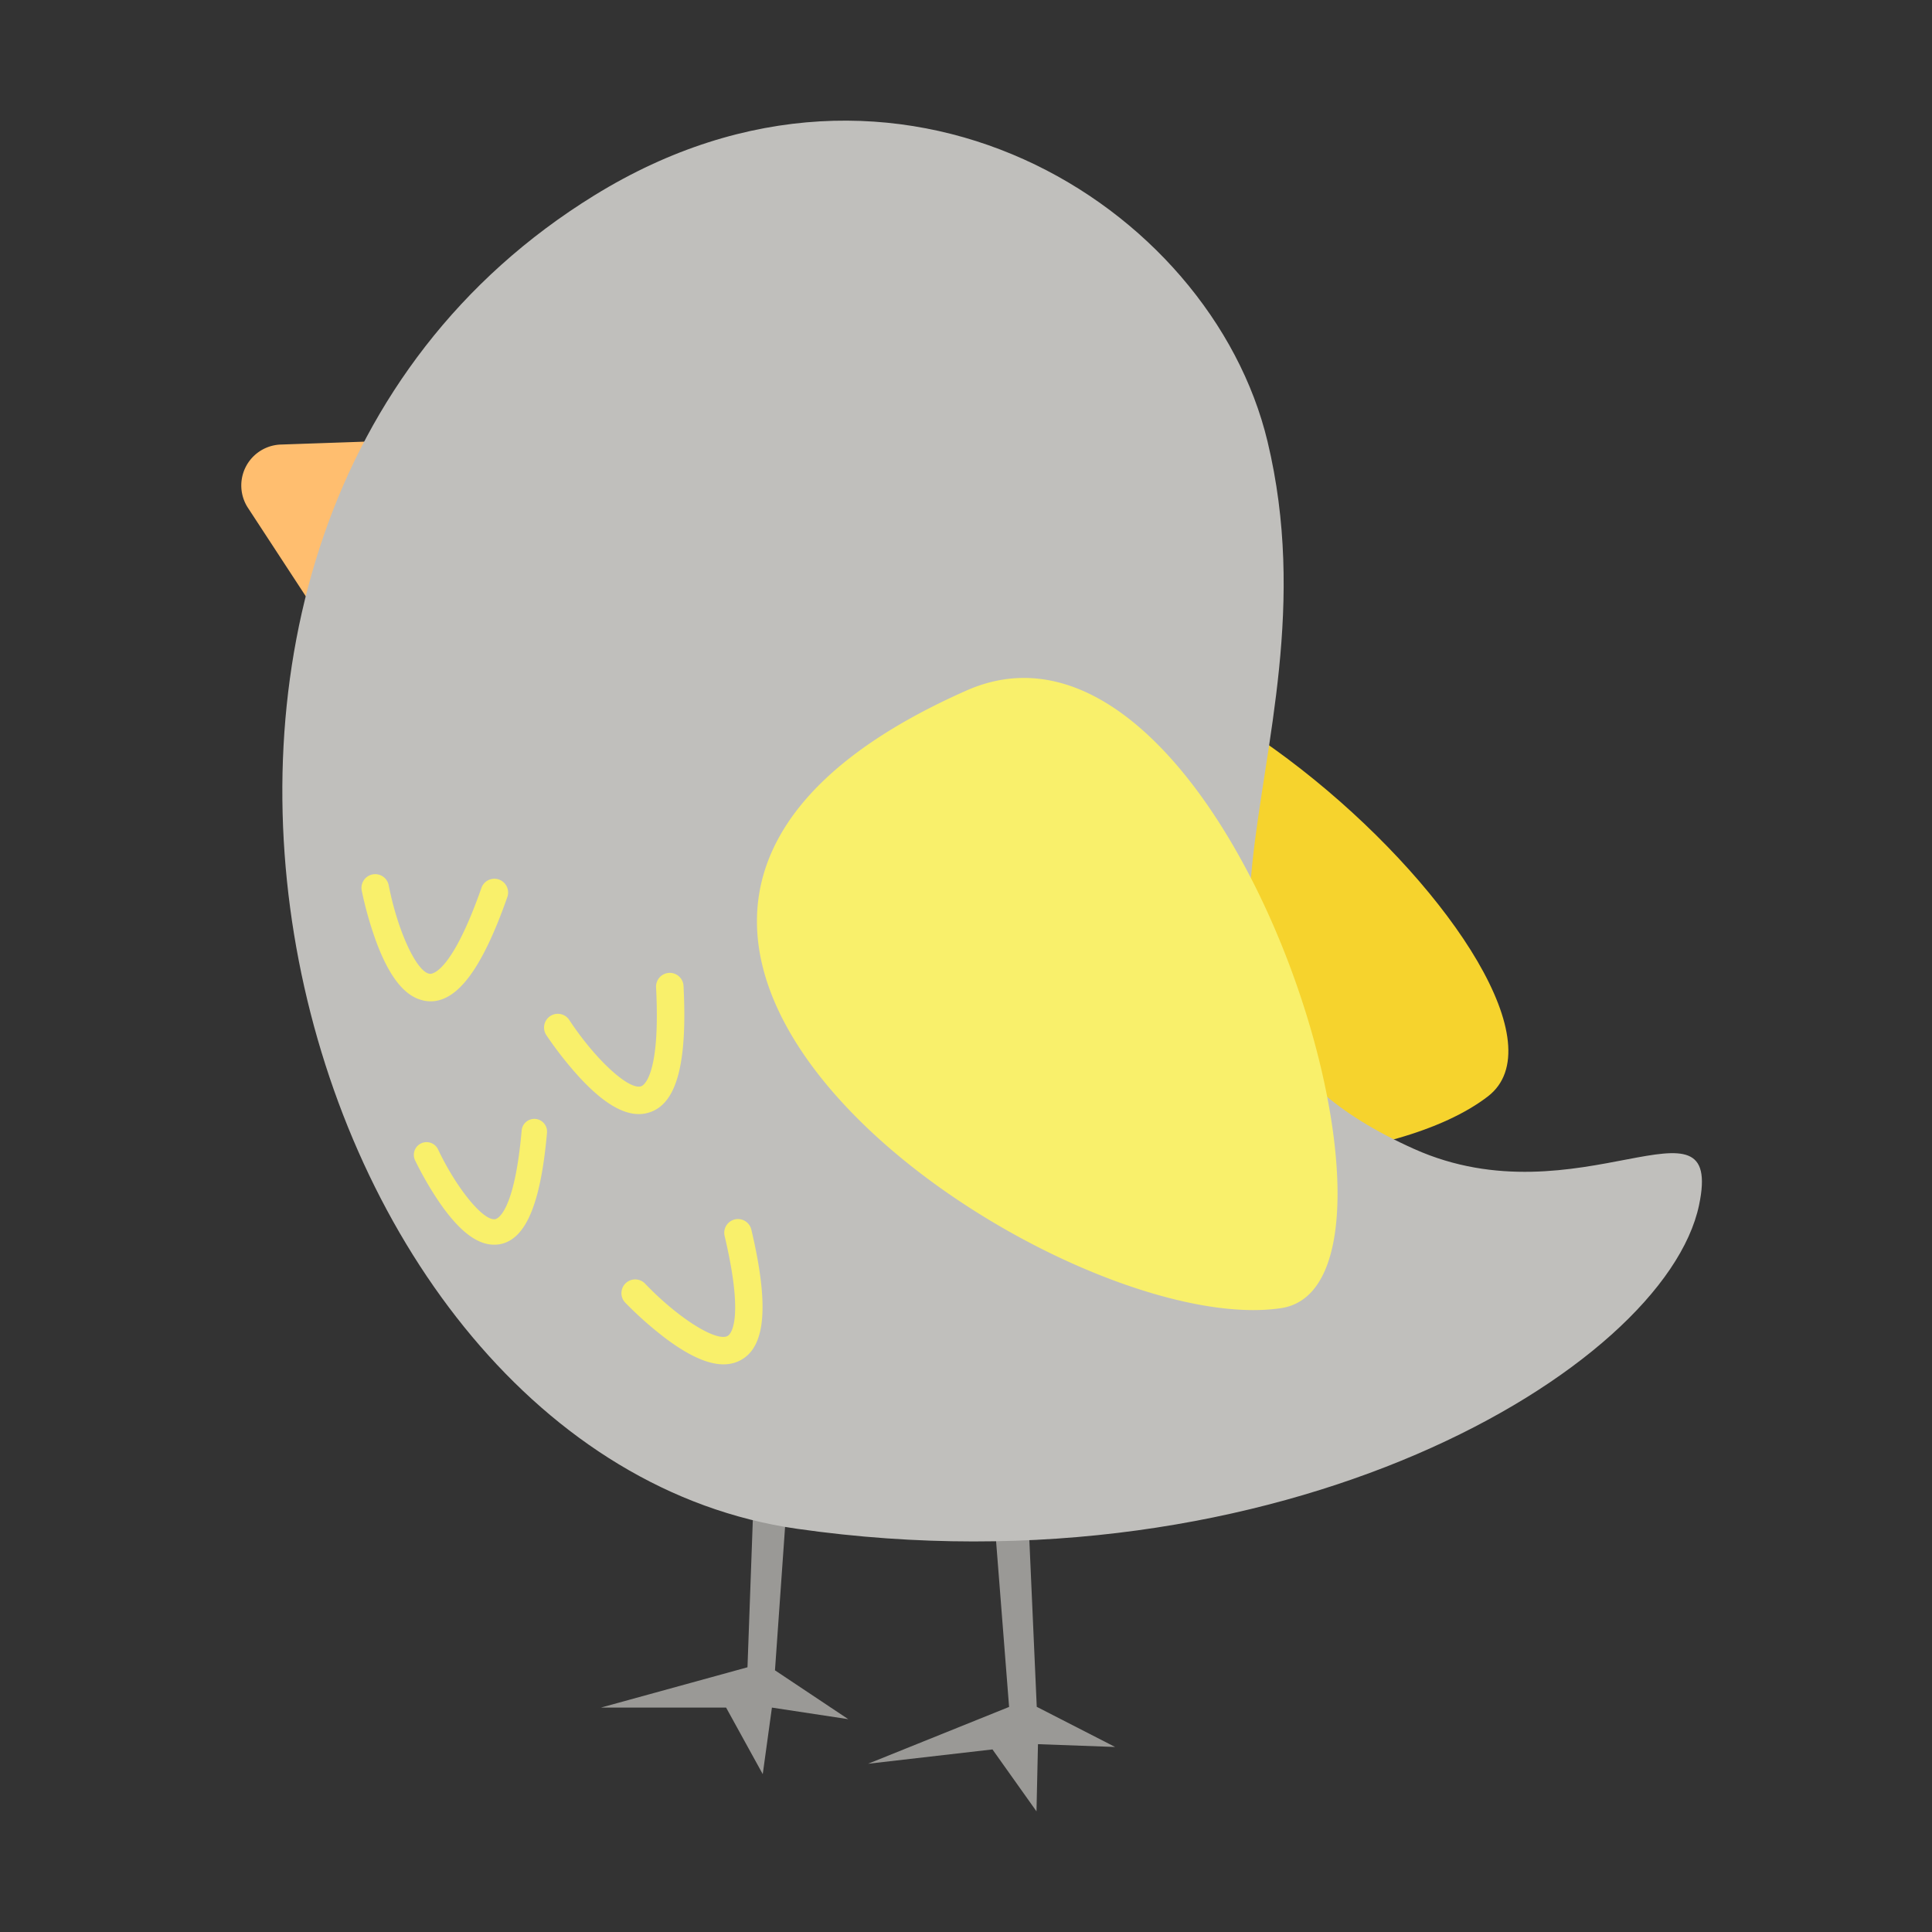
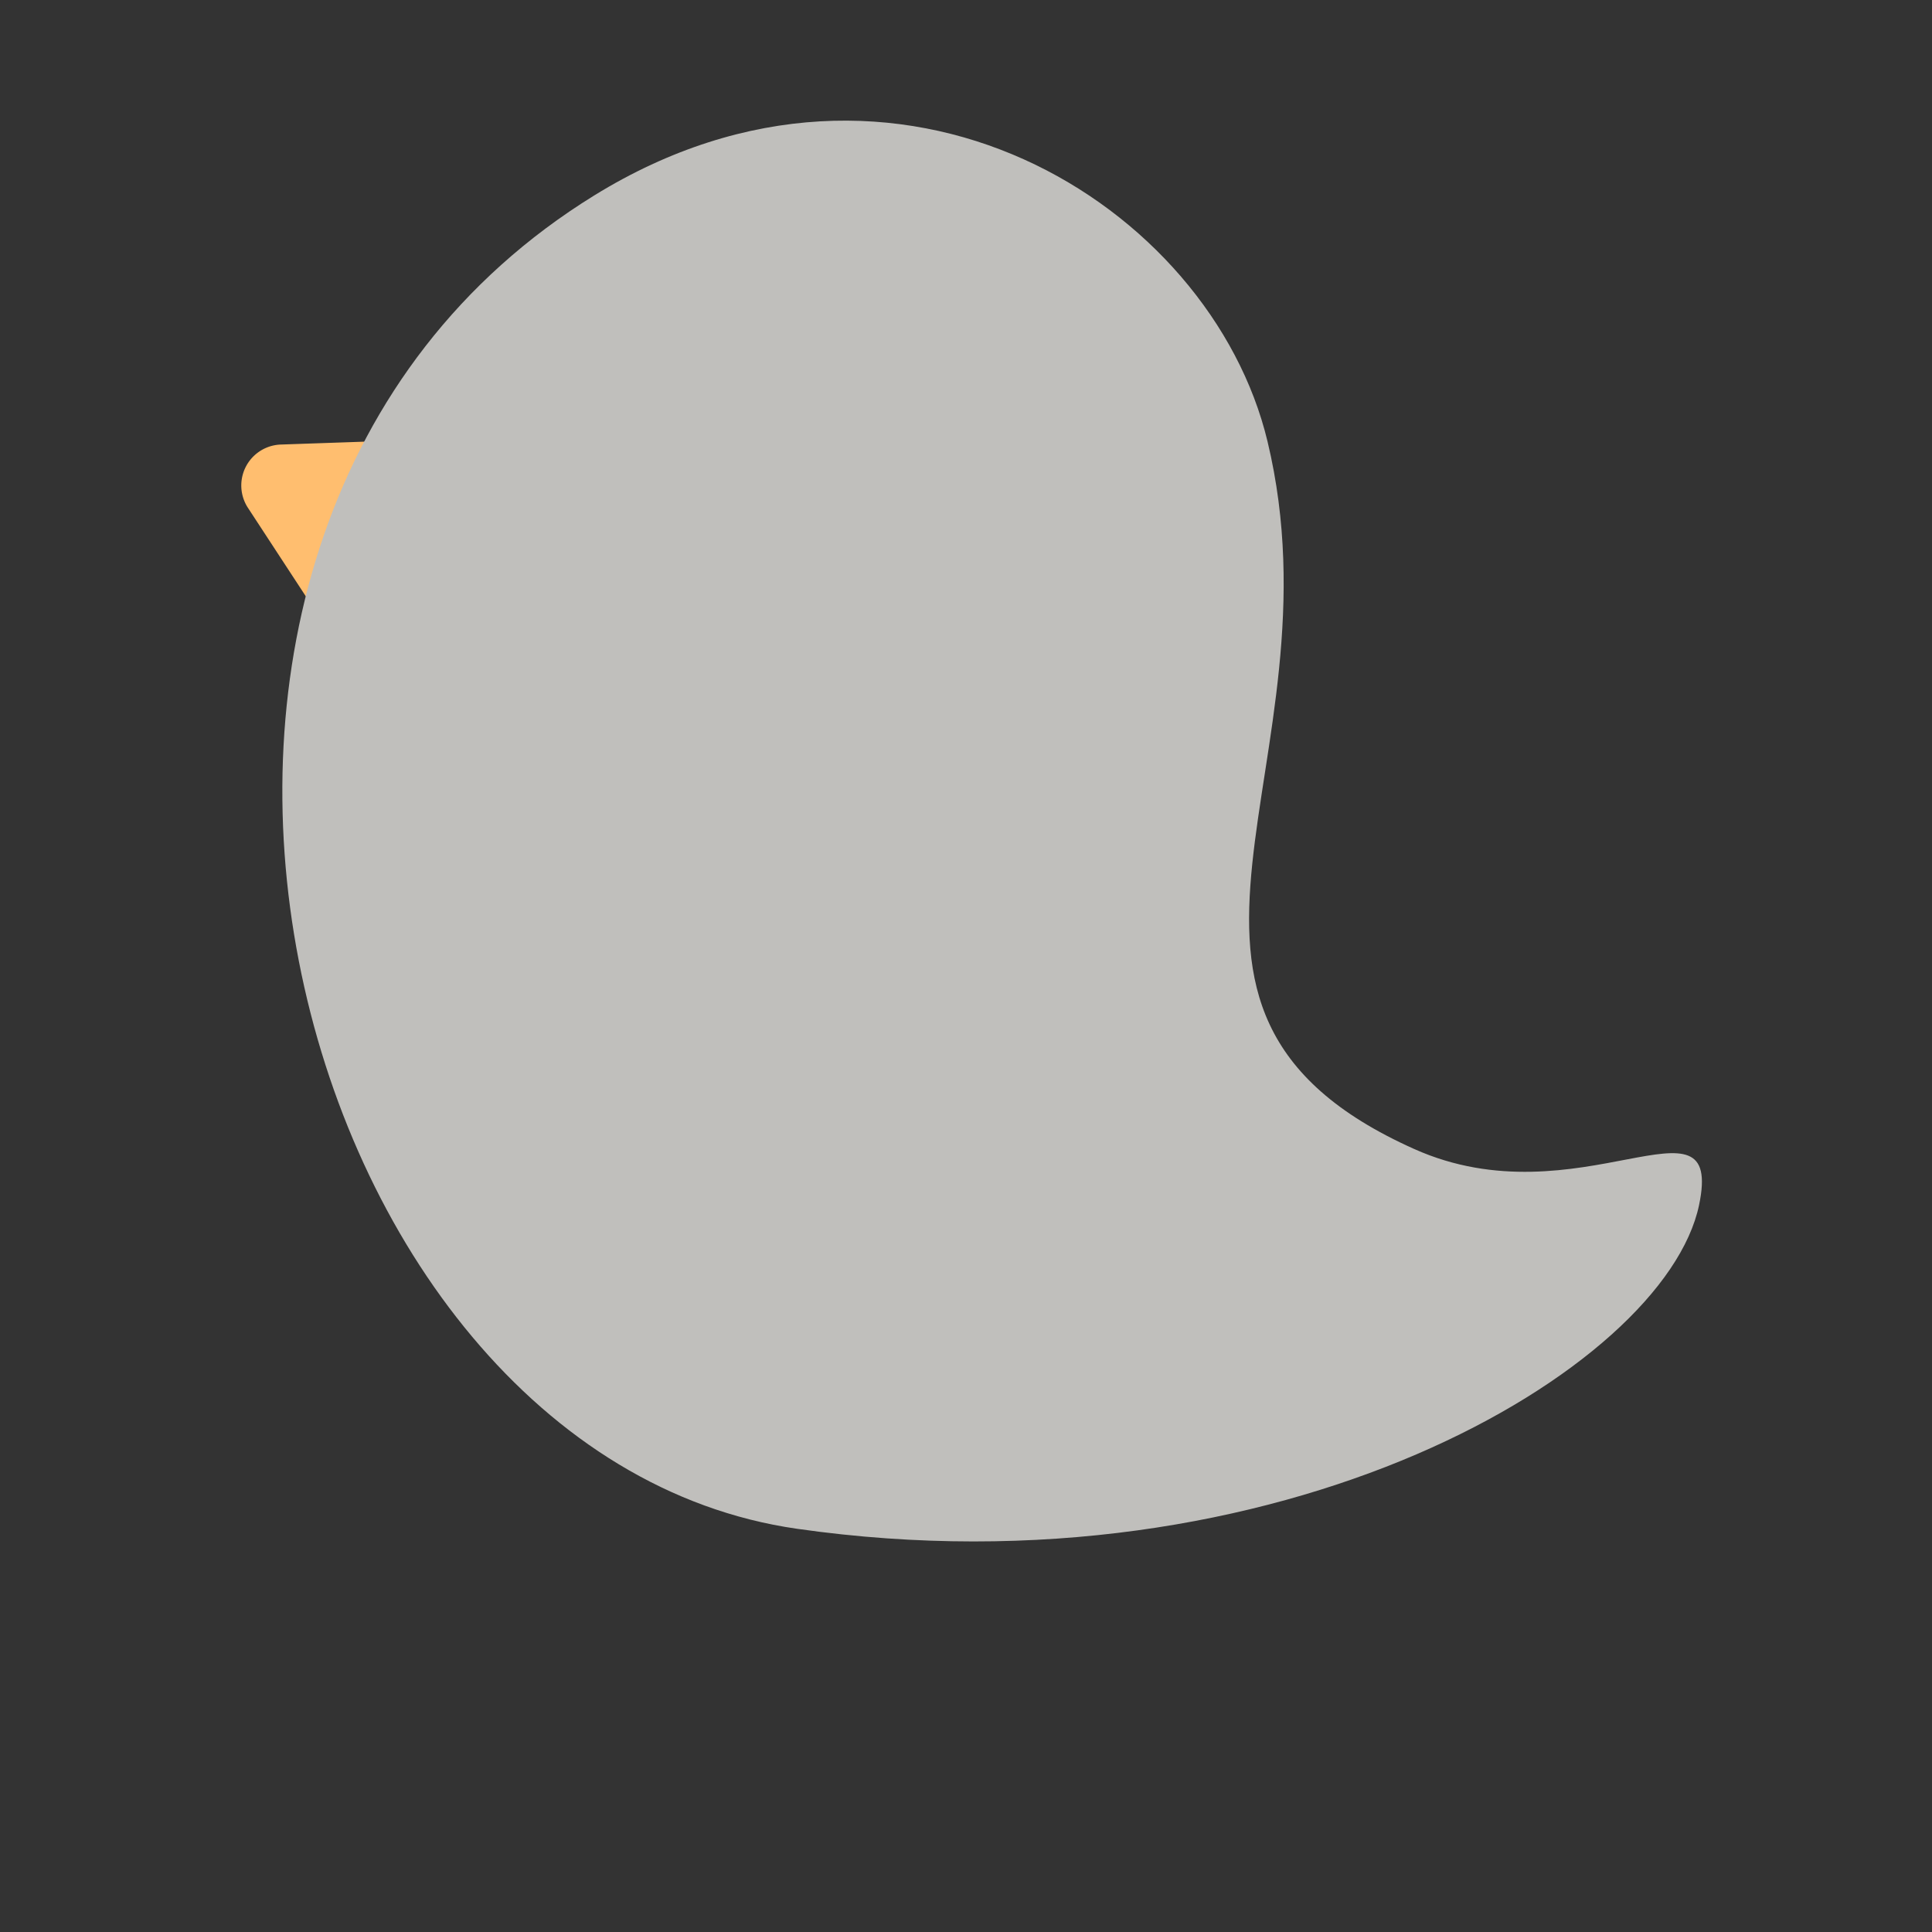
<svg xmlns="http://www.w3.org/2000/svg" viewBox="0 0 1024 1024" class="icon" version="1.1" fill="#000000">
  <rect x="0" y="0" width="1024" height="1024" fill="#333333" stroke="none" />
  <g id="SVGRepo_bgCarrier" stroke-width="0" />
  <g id="SVGRepo_tracerCarrier" stroke-linecap="round" stroke-linejoin="round" />
  <g id="SVGRepo_iconCarrier">
-     <path d="M484.32 375.24C575.25 255.5 857.87 527.6 788.67 581.07c-94.76 73.21-491.01 39.99-304.35-205.83z" fill="#f6d32d" />
-     <path d="M401.03 749.89l-4.85 133.8-77.69 21.37h66.36l19.42 35.27 4.86-35.27 40.46 6.14-38.84-25.89 8.09-114.91-17.81-20.51zM524.36 771.23l10.48 133.48-74.73 30.11 65.92-7.59 23.33 32.82 0.79-35.6 40.89 1.48-41.54-21.28-5.11-115.08-20.03-18.34z" fill="#9a9996" />
    <path d="M224.73 264.77l-24 50.19a21.7 21.7 0 0 1-37.73 2.5l-31.57-48.27a21.7 21.7 0 0 1 17.41-33.57l55.61-1.92a21.7 21.7 0 0 1 20.28 31.07z" fill="#ffbe6f" />
    <path d="M900.53 638.76c-18.3 86.91-221.86 208.13-478 171.54C150.46 771.44 26 281.88 315 103.56c161.25-99.49 326.71 5 356.8 130.37C713 405.47 583.15 534.58 749.57 609c86.91 38.91 164.43-34.33 150.96 29.76z" fill="#c0bfbc" />
-     <path d="M365.86 264.78m-32.45 0a32.45 32.45 0 1 0 64.9 0 32.45 32.45 0 1 0-64.9 0Z" fill="" />
-     <path d="M512.24 366c137.48-60.86 253.34 314 166.92 327.31C560.81 711.56 230 490.92 512.24 366zM223.3 530c-9.34-2.6-17.2-12.8-23.94-31a195 195 0 0 1-7.64-27 7.28 7.28 0 0 1 14.3-2.79c4.79 24.5 15 46.44 21.91 46.93 1.12 0.08 11.43-0.5 27.23-45.51a7.28 7.28 0 1 1 13.74 4.82c-13.61 38.77-27 56.31-42 55.22a18.18 18.18 0 0 1-3.6-0.67zM340.8 590.36c-9.63 1.14-20.77-5.32-33.92-19.63a195 195 0 0 1-17.32-22.11 7.28 7.28 0 0 1 12.17-8c13.73 20.85 31.53 37.27 38.07 35.12 1.07-0.35 10.38-4.8 7.93-52.44a7.28 7.28 0 1 1 14.55-0.75c2.11 41-3.59 62.33-17.95 67a18.18 18.18 0 0 1-3.53 0.81zM261.5 659.71c-9-0.19-18.35-7.55-28.56-22.35a180.41 180.41 0 0 1-13-22.49 6.74 6.74 0 0 1 12.18-5.77c9.9 20.88 24.1 38.21 30.37 37.08 1-0.18 10.13-3.07 14-47a6.74 6.74 0 1 1 13.43 1.18c-3.34 37.87-11.31 56.66-25.07 59.12a16.82 16.82 0 0 1-3.35 0.23zM389.28 722.29c-9.26 2.85-21.38-1.51-36.89-13.22a195 195 0 0 1-21-18.64 7.28 7.28 0 0 1 10.53-10.06c17.25 18.05 37.7 31 43.75 27.71 1-0.54 9.35-6.59-1.61-53a7.28 7.28 0 1 1 14.17-3.35c9.44 40 7.65 62-5.63 69.16a18.18 18.18 0 0 1-3.32 1.4z" fill="#f9f06b" />
  </g>
</svg>